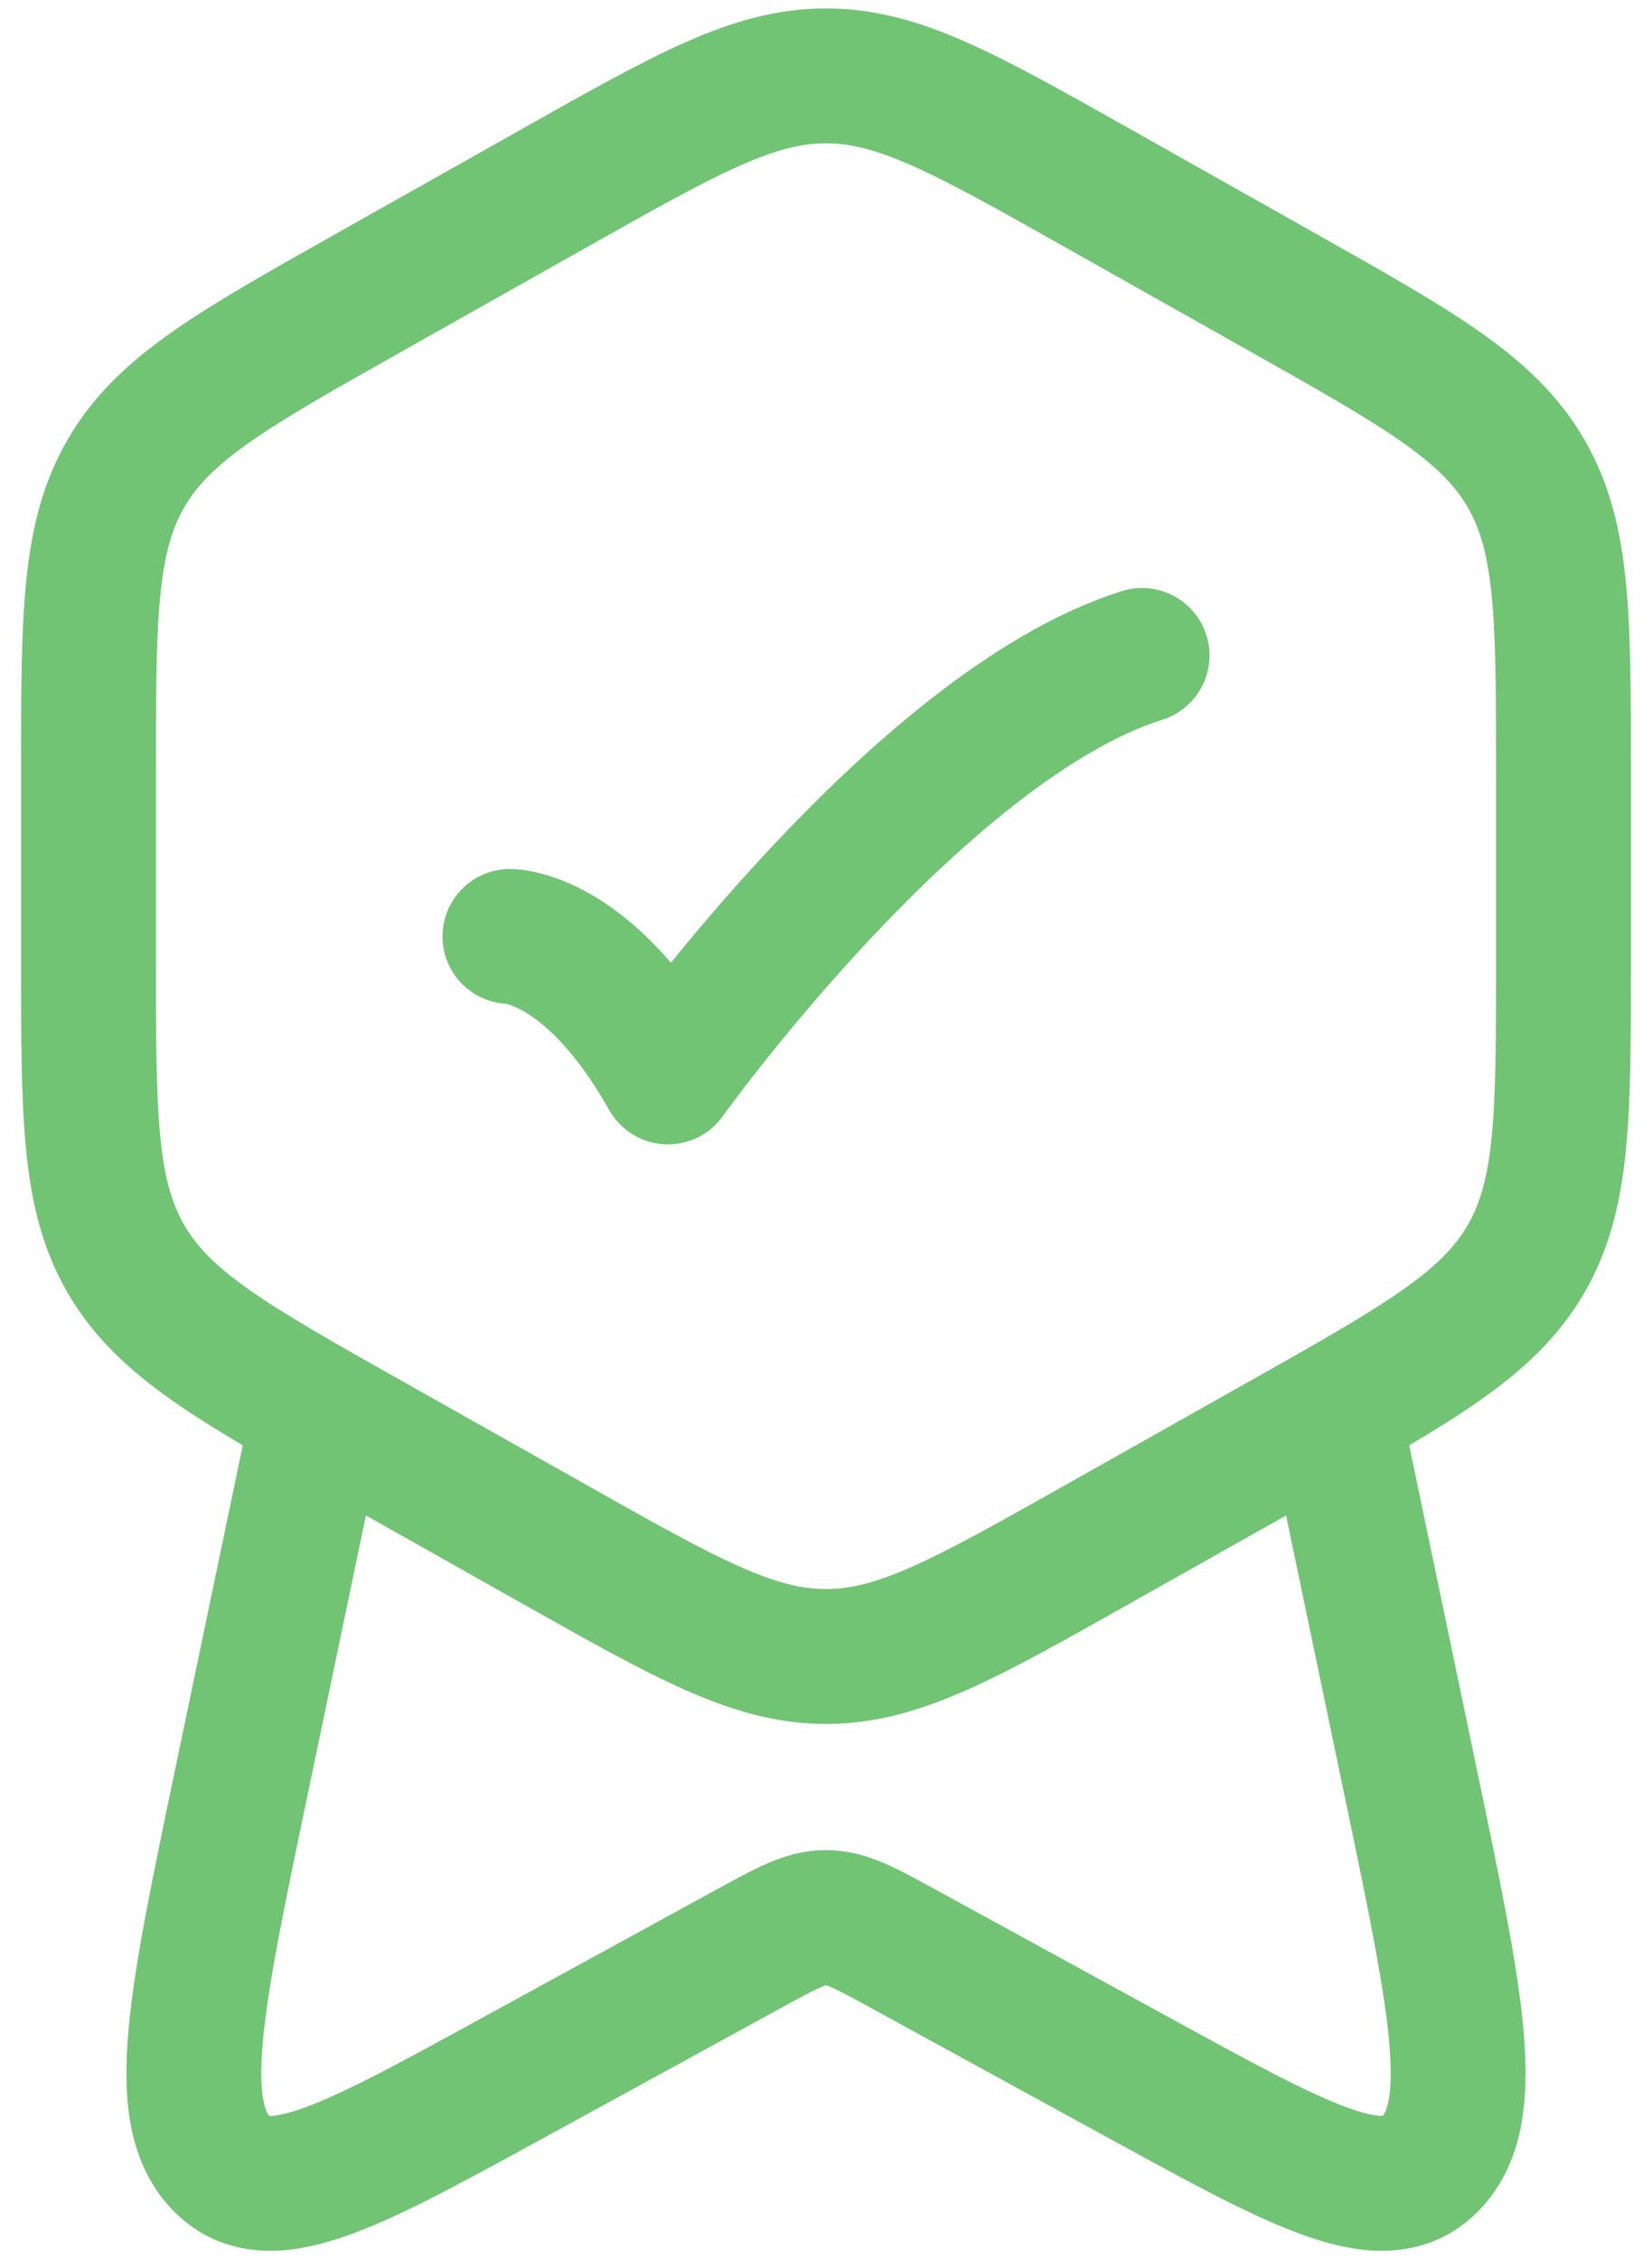
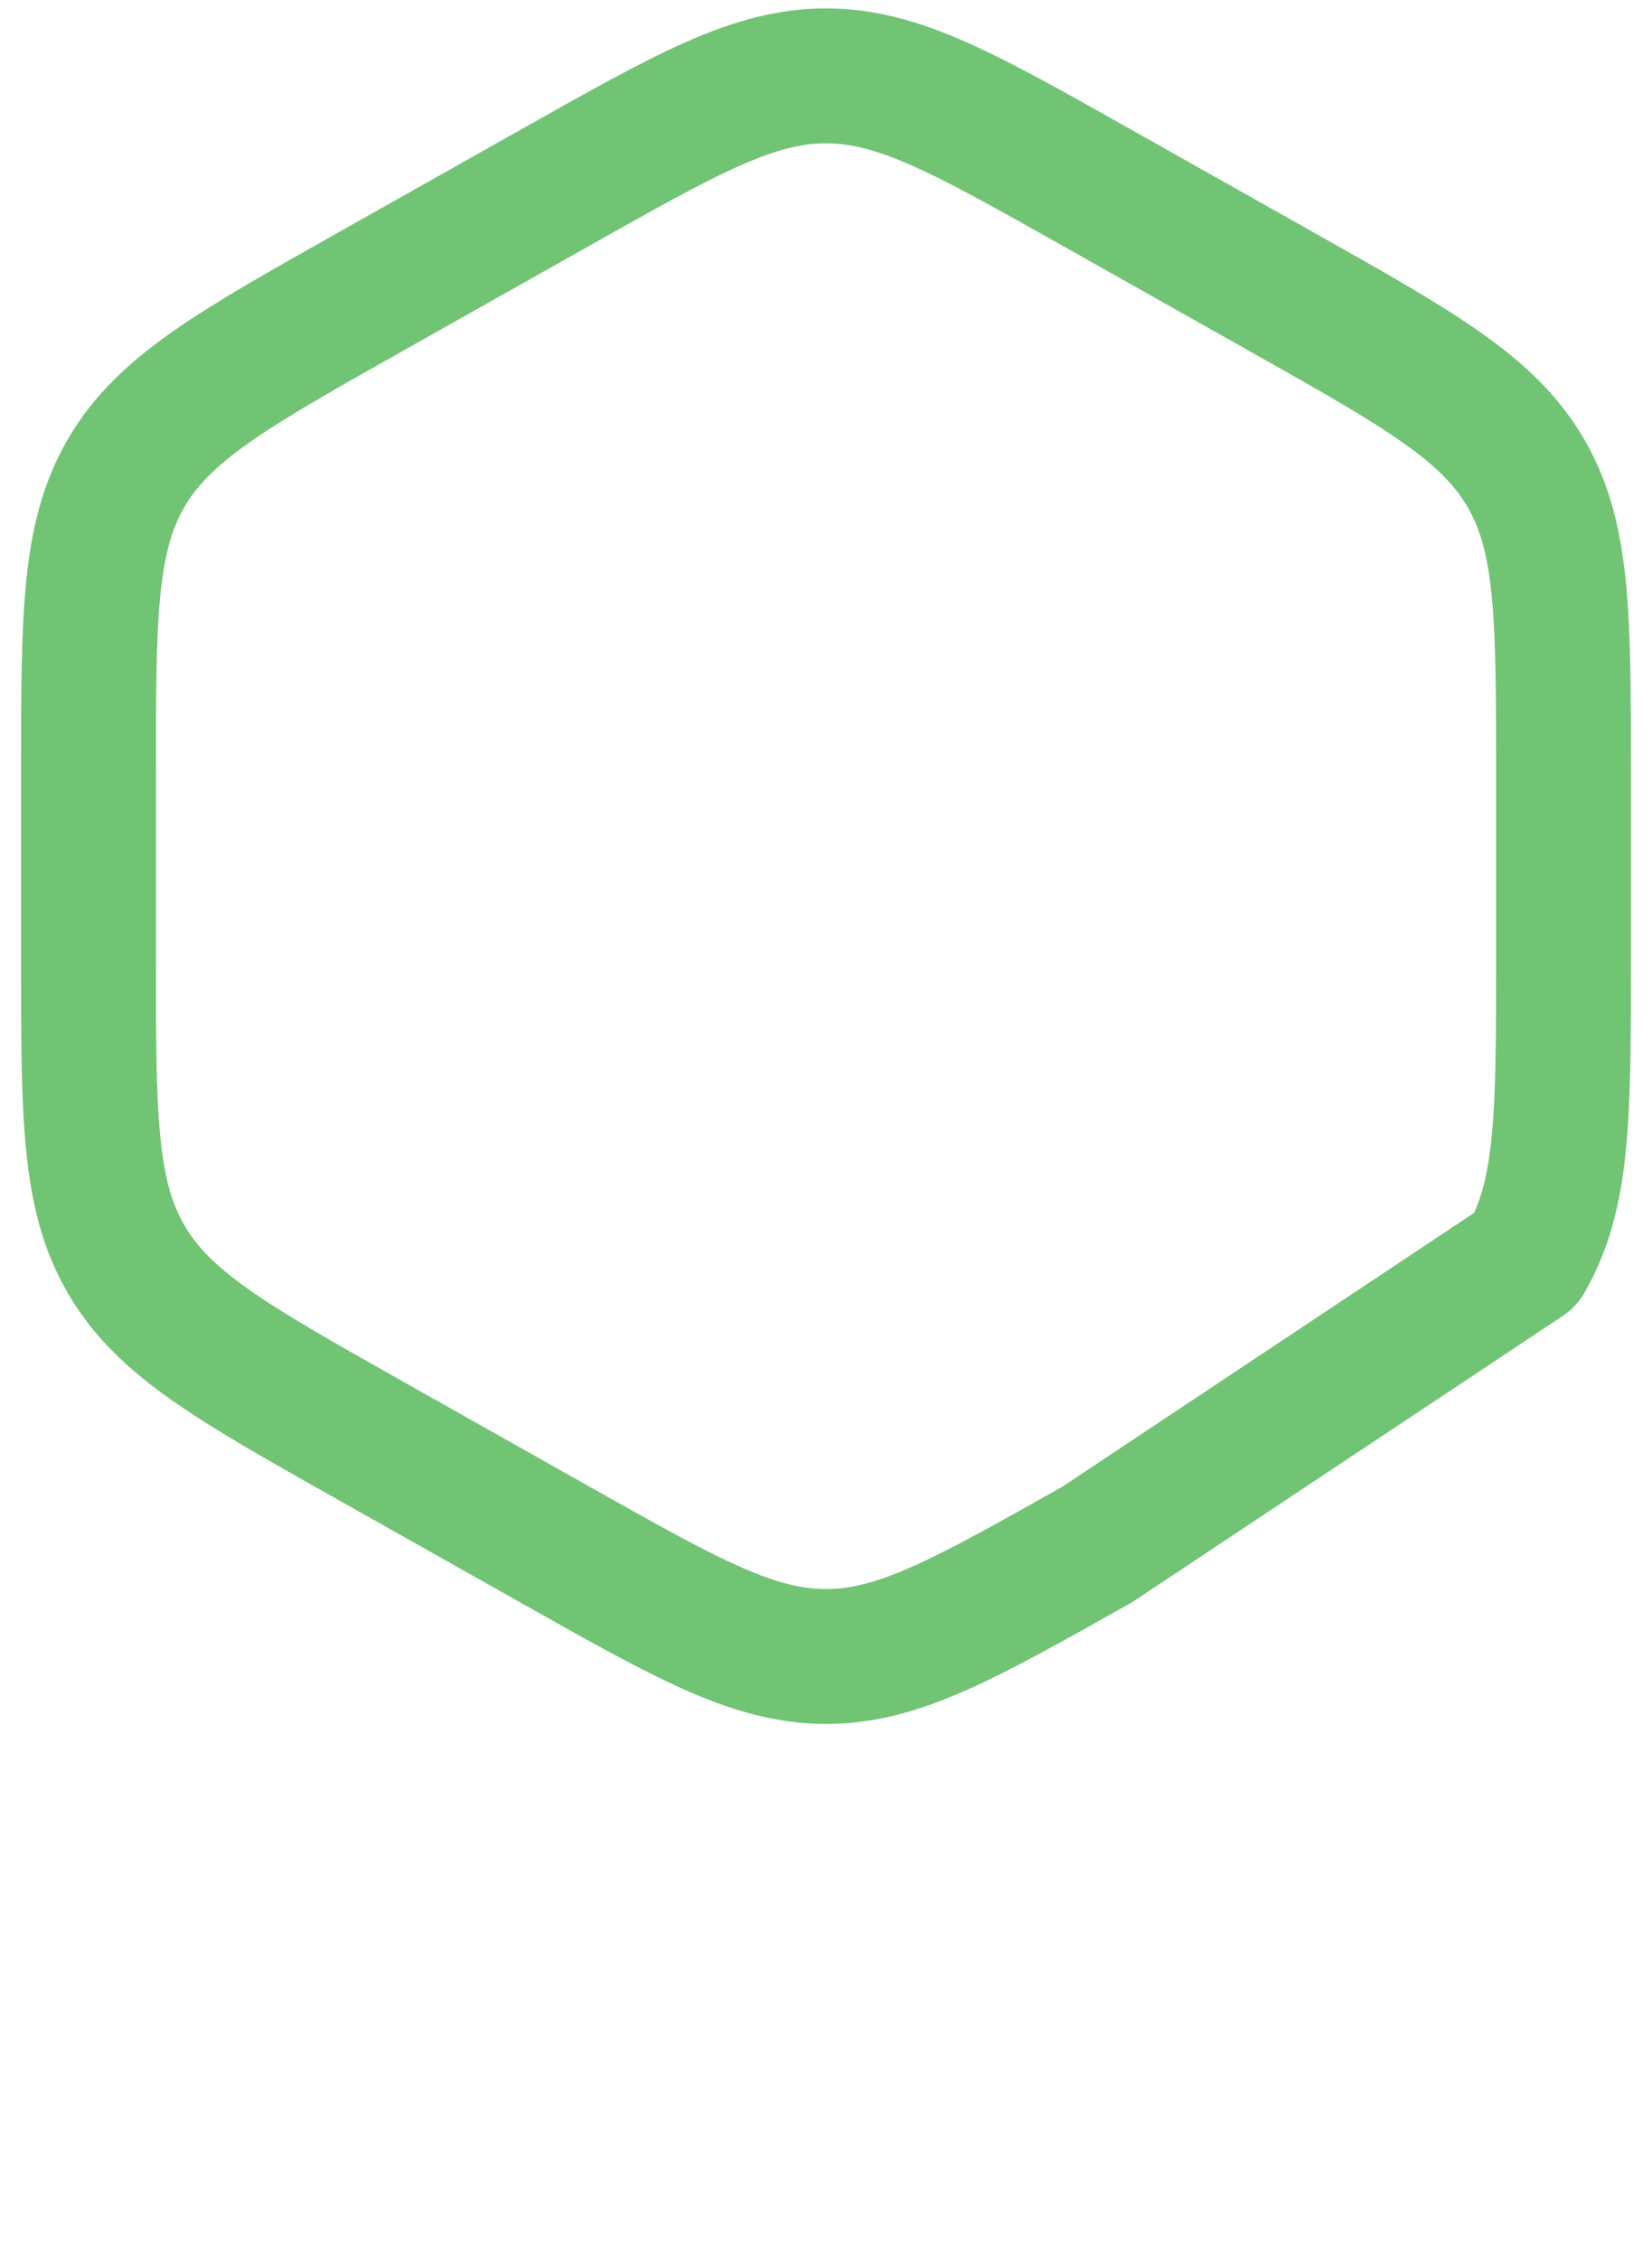
<svg xmlns="http://www.w3.org/2000/svg" width="49" height="67" viewBox="0 0 49 67" fill="none">
-   <path d="M16.457 5.571C20.386 3.357 22.351 2.25 24.5 2.25C26.649 2.25 28.614 3.357 32.543 5.571L38.012 8.652C42.091 10.95 44.131 12.099 45.253 14.021C46.375 15.942 46.375 18.286 46.375 22.974V28.401C46.375 33.089 46.375 35.433 45.253 37.354C44.131 39.276 42.091 40.425 38.012 42.723L32.543 45.804C28.614 48.018 26.649 49.125 24.5 49.125C22.351 49.125 20.386 48.018 16.457 45.804L10.988 42.723C6.909 40.425 4.869 39.276 3.747 37.354C2.625 35.433 2.625 33.089 2.625 28.401V22.974C2.625 18.286 2.625 15.942 3.747 14.021C4.869 12.099 6.909 10.95 10.988 8.652L16.457 5.571Z" stroke="#71C474" stroke-width="4" stroke-linejoin="round" />
-   <path d="M15.125 27.771C15.125 27.771 17.469 27.771 19.812 31.938C19.812 31.938 27.257 21.521 33.875 19.438" stroke="#71C474" stroke-width="4" stroke-linecap="round" stroke-linejoin="round" />
-   <path d="M39.758 42.875L41.852 52.906C43.198 59.351 43.871 62.574 42.489 64.101C41.106 65.628 38.706 64.314 33.906 61.687L26.801 57.798C25.667 57.177 25.1 56.866 24.5 56.866C23.9 56.866 23.333 57.177 22.199 57.798L15.094 61.687C10.294 64.314 7.894 65.628 6.511 64.101C5.129 62.574 5.802 59.351 7.148 52.906L9.242 42.875" stroke="#71C474" stroke-width="4" stroke-linecap="round" stroke-linejoin="round" />
+   <path d="M16.457 5.571C20.386 3.357 22.351 2.25 24.5 2.25C26.649 2.25 28.614 3.357 32.543 5.571L38.012 8.652C42.091 10.95 44.131 12.099 45.253 14.021C46.375 15.942 46.375 18.286 46.375 22.974V28.401C46.375 33.089 46.375 35.433 45.253 37.354L32.543 45.804C28.614 48.018 26.649 49.125 24.5 49.125C22.351 49.125 20.386 48.018 16.457 45.804L10.988 42.723C6.909 40.425 4.869 39.276 3.747 37.354C2.625 35.433 2.625 33.089 2.625 28.401V22.974C2.625 18.286 2.625 15.942 3.747 14.021C4.869 12.099 6.909 10.95 10.988 8.652L16.457 5.571Z" stroke="#71C474" stroke-width="4" stroke-linejoin="round" />
</svg>